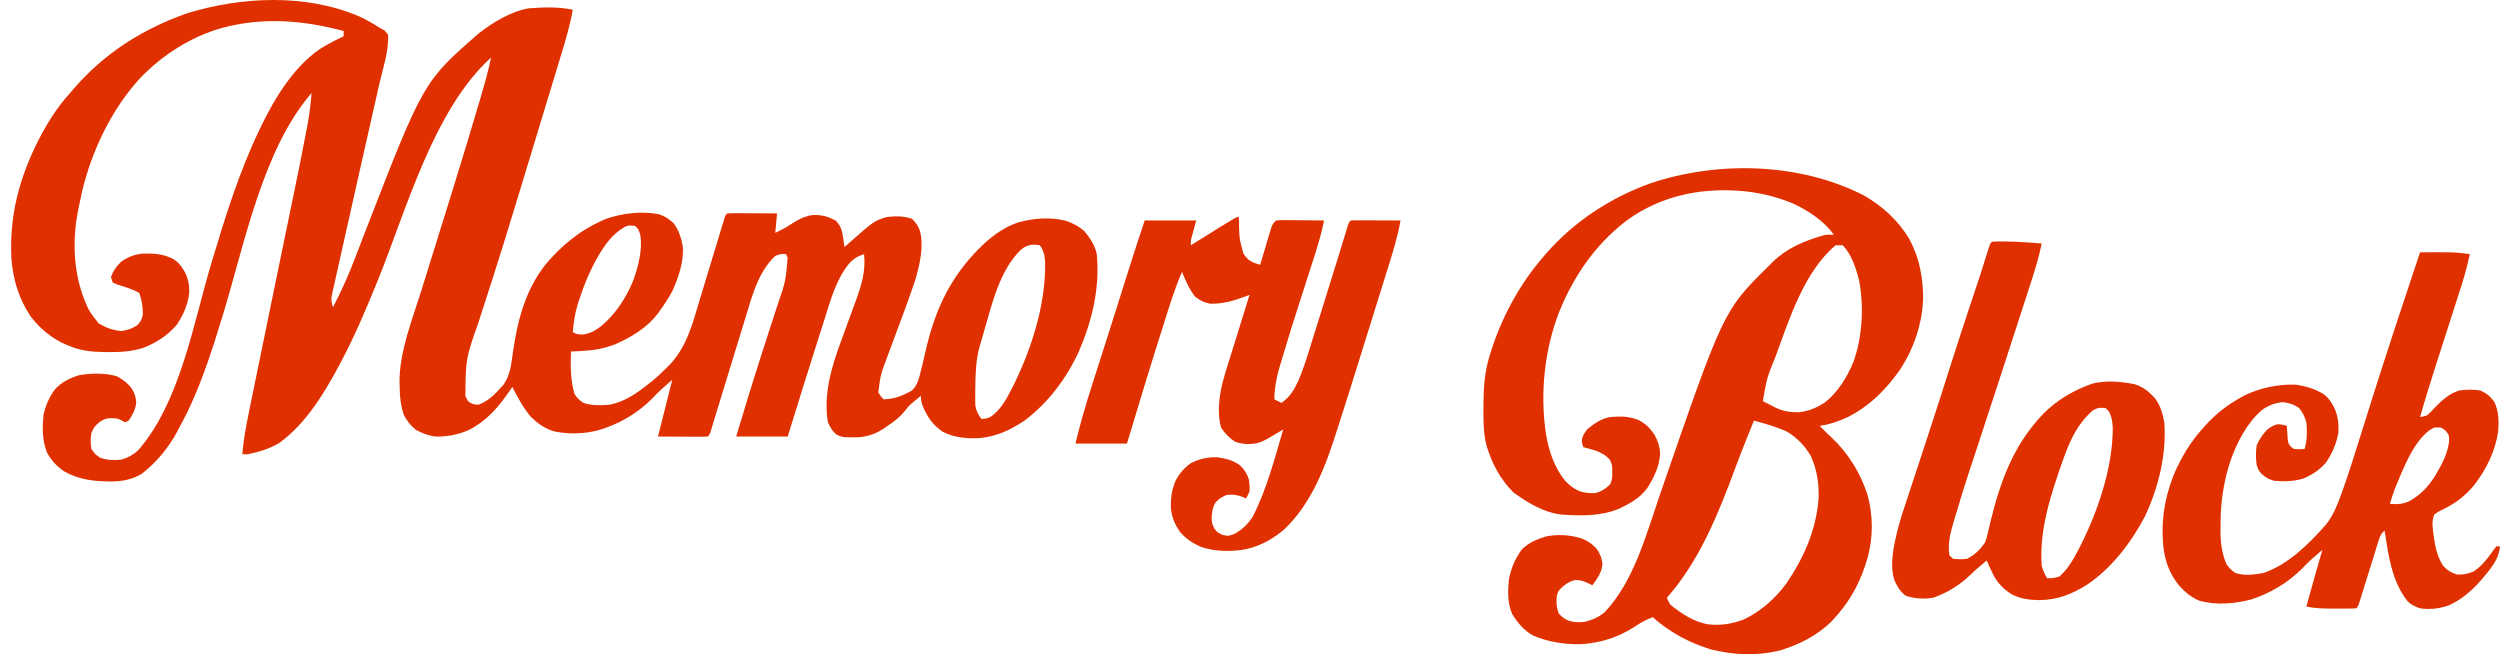
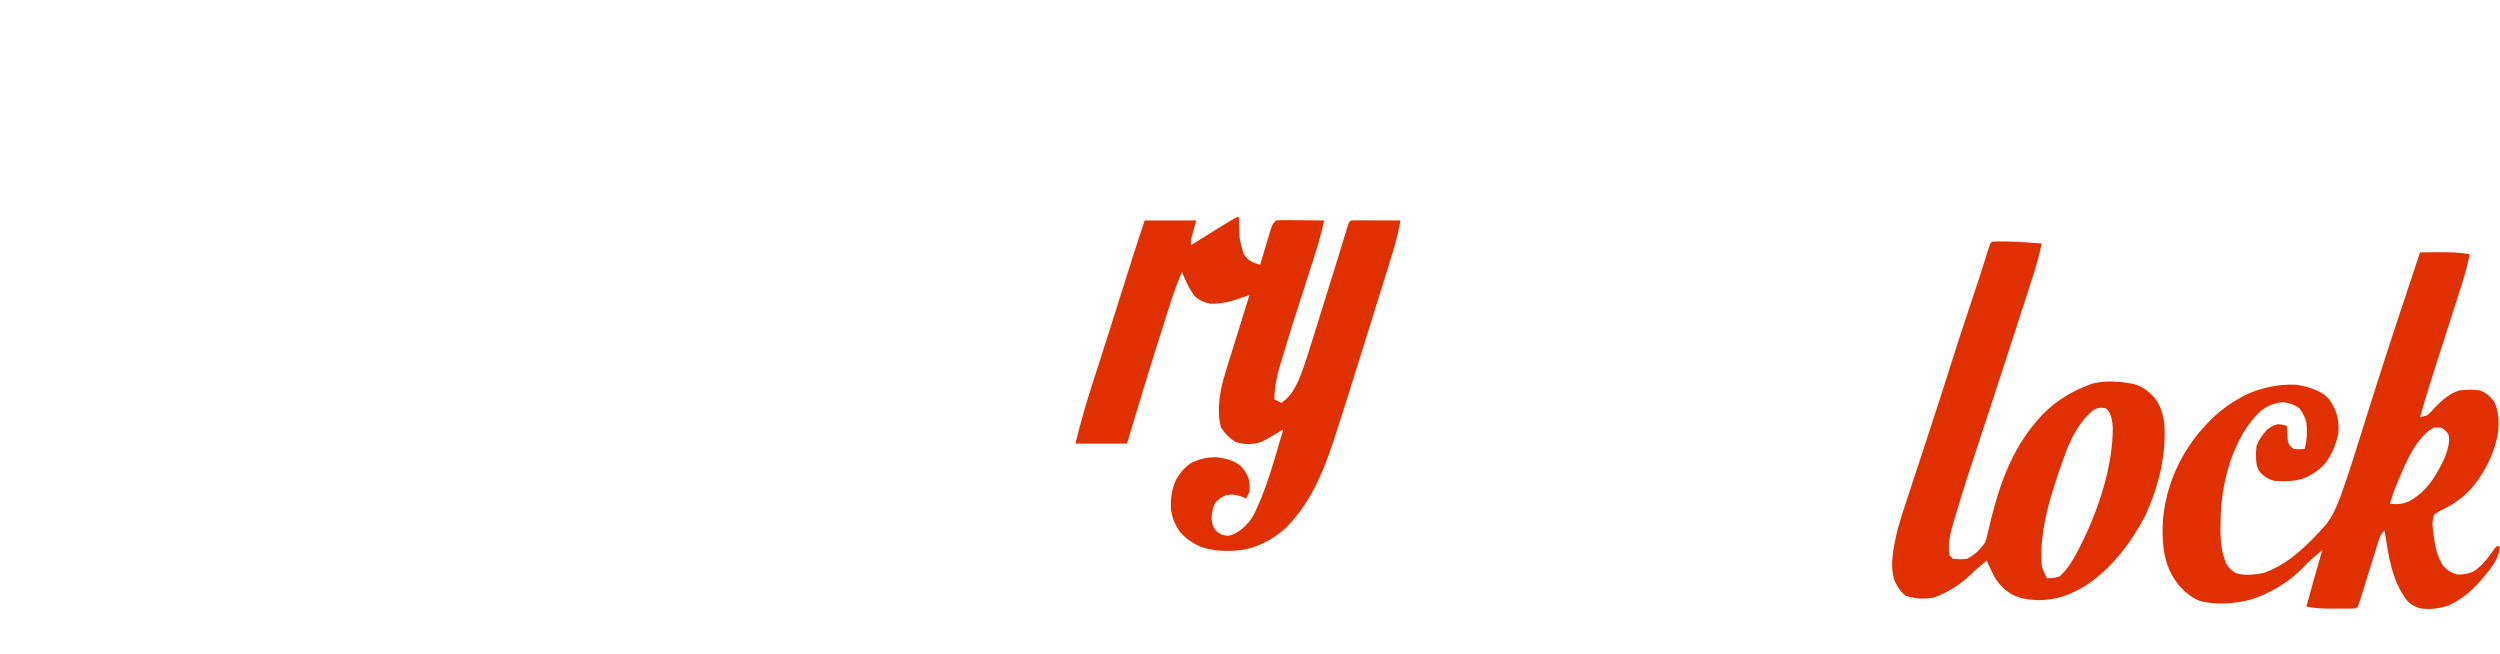
<svg xmlns="http://www.w3.org/2000/svg" width="214" height="56" viewBox="0 0 214 56" fill="none">
-   <path d="M30.775 1.415C31.355 1.689 31.916 2 32.453 2.349L32.898 2.59L33.215 2.955C33.306 4.325 32.784 5.815 32.48 7.144L32.301 7.938C32.174 8.498 32.047 9.058 31.92 9.618C31.723 10.489 31.523 11.363 31.328 12.236L31.131 13.114L31.031 13.551L30.639 15.298C30.151 17.45 29.666 19.605 29.189 21.762C29.11 22.113 29.033 22.467 28.951 22.821C28.845 23.302 28.738 23.783 28.631 24.264L28.536 24.683L28.38 25.393C28.346 25.731 28.4 25.978 28.5 26.3C29.258 24.872 29.886 23.424 30.46 21.912C30.689 21.308 30.922 20.707 31.156 20.104L31.297 19.741C36.245 6.985 36.246 6.985 40.979 2.86C42.172 1.918 43.767 0.957 45.295 0.707C46.534 0.625 47.811 0.569 49.026 0.832C48.809 2.109 48.446 3.334 48.069 4.57L47.87 5.227C47.693 5.817 47.514 6.405 47.334 6.992C47.182 7.486 47.033 7.981 46.883 8.475C42.952 21.431 42.952 21.431 40.95 27.618C39.865 30.698 39.865 30.698 39.838 33.91L40.056 34.336C40.467 34.615 40.467 34.615 40.97 34.64C41.696 34.35 42.154 33.964 42.68 33.388L43.073 32.969C43.692 32.118 43.764 31.147 43.91 30.131C44.302 27.425 44.953 24.89 46.658 22.687C48.119 20.936 49.795 19.596 51.916 18.72C53.354 18.242 54.898 18.056 56.4 18.337C56.922 18.503 57.262 18.743 57.666 19.11C58.115 19.725 58.33 20.401 58.455 21.147C58.523 22.483 58.078 23.728 57.543 24.937C57.223 25.523 56.87 26.067 56.477 26.604C56.407 26.702 56.339 26.799 56.266 26.901C55.332 28.092 54.003 28.884 52.63 29.485C51.732 29.818 50.909 29.984 49.95 30.034L49.634 30.052C49.382 30.066 49.128 30.079 48.874 30.09C48.836 31.315 48.827 32.547 49.181 33.731C49.405 34.091 49.582 34.236 49.94 34.488C50.691 34.738 51.435 34.704 52.22 34.64C53.538 34.357 54.533 33.654 55.565 32.821L55.917 32.547C56.275 32.25 56.604 31.937 56.933 31.608C57.069 31.474 57.203 31.34 57.343 31.204C58.786 29.653 59.278 27.741 59.866 25.756C60.083 25.03 60.306 24.307 60.528 23.581C60.868 22.472 61.206 21.36 61.539 20.249C61.626 19.966 61.712 19.68 61.796 19.394L61.914 19.011L62.014 18.673C62.104 18.419 62.104 18.419 62.256 18.267C62.572 18.253 62.887 18.251 63.202 18.251L63.783 18.253L64.393 18.258C64.599 18.258 64.803 18.258 65.007 18.26C65.509 18.26 66.01 18.262 66.513 18.267L66.362 19.934C66.799 19.727 67.212 19.519 67.618 19.251C68.258 18.834 68.809 18.514 69.573 18.407C70.331 18.376 70.857 18.53 71.531 18.872C71.85 19.213 71.98 19.451 72.098 19.904L72.168 20.351C72.191 20.501 72.216 20.651 72.24 20.802L72.29 21.147L72.508 20.952C74.84 18.89 74.84 18.89 75.94 18.571C76.686 18.494 77.357 18.48 78.07 18.732C78.396 19.047 78.596 19.346 78.752 19.773C79.081 21.113 78.748 22.578 78.373 23.876C77.847 25.486 77.244 27.069 76.652 28.657C76.525 29 76.398 29.344 76.271 29.689C76.155 30.004 76.04 30.317 75.919 30.633C75.379 32.071 75.379 32.071 75.18 33.579C75.386 33.926 75.386 33.926 75.636 34.184C76.573 34.15 77.219 33.892 78.038 33.45C78.453 33.046 78.564 32.706 78.725 32.159C78.918 31.42 79.088 30.676 79.256 29.929C80.004 26.75 81.141 24.148 83.386 21.712C84.513 20.524 85.647 19.532 87.235 19.013C88.589 18.666 89.909 18.562 91.272 18.911C91.862 19.113 92.347 19.374 92.817 19.782C93.318 20.392 93.717 20.977 93.883 21.753C94.166 24.627 93.481 27.484 92.338 30.115C91.293 32.386 89.705 34.507 87.689 36.01C86.459 36.822 85.325 37.362 83.846 37.5C82.719 37.55 81.696 37.471 80.682 36.952C79.9 36.4 79.483 35.842 79.086 34.99C78.902 34.57 78.829 34.348 78.829 33.88C78.666 34.014 78.505 34.146 78.344 34.28L78.072 34.504C77.741 34.801 77.741 34.801 77.409 35.232C77.01 35.718 76.545 36.074 76.026 36.421L75.774 36.598C75.067 37.081 74.445 37.333 73.592 37.425C72.191 37.45 72.191 37.45 71.657 37.235C71.247 36.929 71.066 36.589 70.866 36.128C70.478 33.765 71.168 31.415 71.989 29.215C72.113 28.879 72.236 28.544 72.356 28.208C72.642 27.414 72.932 26.622 73.225 25.831C73.728 24.456 74.121 23.243 73.964 21.753C73.406 21.943 73.061 22.136 72.671 22.578C71.542 23.964 71.086 25.742 70.551 27.419L70.319 28.142C69.333 31.211 68.38 34.291 67.425 37.369H63.016C63.715 35.042 64.418 32.721 65.164 30.41L65.327 29.902C65.597 29.063 65.869 28.226 66.141 27.387L66.445 26.446L66.586 26.019C67.248 24.078 67.248 24.078 67.425 22.057L67.273 21.753C66.854 21.723 66.854 21.723 66.362 21.905C64.883 23.297 64.356 25.407 63.785 27.285L63.578 27.958C63.397 28.544 63.218 29.129 63.039 29.716C62.859 30.308 62.676 30.898 62.494 31.49C62.258 32.261 62.02 33.03 61.785 33.801L61.517 34.681C61.399 35.064 61.283 35.445 61.167 35.827L61.002 36.371L60.857 36.854C60.734 37.217 60.734 37.217 60.582 37.369C60.267 37.382 59.952 37.385 59.637 37.382H59.056L58.446 37.378C58.239 37.378 58.035 37.376 57.831 37.376C57.33 37.373 56.829 37.371 56.325 37.369L57.543 32.517C56.922 33.044 56.327 33.572 55.774 34.166C54.502 35.45 52.825 36.387 51.088 36.865C49.863 37.147 48.654 37.178 47.42 36.922C46.606 36.67 46.044 36.262 45.434 35.675C44.783 34.899 44.318 34.023 43.857 33.123L43.651 33.422C42.648 34.869 41.723 35.981 40.135 36.806C39.219 37.208 38.321 37.382 37.321 37.369C36.686 37.298 36.173 37.103 35.608 36.8C35.139 36.416 34.876 36.081 34.583 35.55C34.295 34.72 34.218 33.973 34.213 33.105C34.206 32.991 34.202 32.878 34.197 32.762C34.175 30.115 35.284 27.375 36.066 24.881L36.364 23.917C36.681 22.894 37.001 21.869 37.321 20.843C37.761 19.428 38.201 18.015 38.641 16.6L38.804 16.071C39.539 13.706 40.26 11.338 40.959 8.961L41.074 8.573C41.43 7.364 41.784 6.16 42.034 4.926C37.128 9.358 34.78 17.972 32.367 23.933C31.399 26.321 30.398 28.705 29.185 30.982L28.974 31.381C27.688 33.774 26.139 36.3 23.902 37.92C23.063 38.417 22.156 38.693 21.203 38.884H20.748C20.836 37.645 21.065 36.45 21.317 35.234L21.446 34.597C21.564 34.019 21.684 33.44 21.802 32.862C21.929 32.247 22.054 31.633 22.181 31.018C22.571 29.102 22.966 27.185 23.36 25.266L24.104 21.653L24.197 21.204L24.381 20.308C24.56 19.439 24.739 18.568 24.919 17.698C25.628 14.277 25.628 14.277 26.291 10.85L26.359 10.478C26.509 9.641 26.602 8.804 26.676 7.958C22.476 12.792 20.911 20.982 19.076 26.972C18.078 30.233 17.066 33.452 15.424 36.459L15.17 36.947C14.413 38.34 13.383 39.601 12.117 40.571C11.308 41.039 10.516 41.197 9.593 41.215C8.116 41.213 6.79 41.089 5.476 40.342C4.837 39.898 4.394 39.421 4.02 38.732C3.605 37.682 3.626 36.663 3.716 35.55C3.9 34.702 4.211 33.971 4.744 33.284C5.299 32.699 5.966 32.374 6.726 32.125C7.744 31.934 9.04 31.91 10.037 32.222C10.573 32.524 10.927 32.799 11.299 33.282C11.532 33.683 11.632 34.017 11.662 34.479C11.594 35.048 11.344 35.538 11.015 36.003L10.711 36.155L10.455 36.013C10.09 35.824 10.09 35.824 9.591 35.795C9.026 35.82 9.026 35.82 8.536 36.117C8.139 36.448 8.01 36.602 7.822 37.065C7.742 37.532 7.74 37.963 7.822 38.43C8.148 38.895 8.148 38.895 8.584 39.188C9.205 39.394 9.756 39.412 10.407 39.34C10.965 39.172 11.43 38.92 11.852 38.514C15.431 34.391 16.543 27.713 18.071 22.603C19.26 18.641 20.453 14.724 22.267 10.988L22.43 10.648C23.59 8.264 25.164 5.731 27.382 4.193C27.747 3.969 28.121 3.758 28.5 3.56L28.799 3.406C29.001 3.302 29.208 3.204 29.414 3.107V2.651C25.876 1.721 22.505 1.444 18.944 2.406C16.295 3.173 13.936 4.69 12.018 6.661C9.568 9.31 7.856 12.9 7.023 16.4C6.93 16.82 6.842 17.239 6.758 17.659L6.654 18.153C6.213 20.53 6.286 22.994 7.082 25.282C7.583 26.582 7.583 26.582 8.432 27.666C9.053 28.058 9.629 28.251 10.36 28.34C10.938 28.262 11.292 28.147 11.775 27.818C12.099 27.425 12.099 27.425 12.231 26.908C12.229 26.269 12.131 25.693 11.927 25.089C11.344 24.726 10.657 24.556 10.006 24.345L9.647 24.18L9.495 23.724C9.706 23.155 9.942 22.823 10.378 22.397C10.986 21.971 11.509 21.782 12.249 21.703C13.204 21.692 13.991 21.73 14.846 22.179C15.34 22.506 15.592 22.866 15.871 23.377C16.141 23.964 16.22 24.481 16.195 25.125C16.062 26.133 15.683 26.976 15.12 27.818C14.329 28.727 13.358 29.362 12.231 29.789C11.265 30.084 10.38 30.145 9.371 30.138L8.922 30.136C7.887 30.12 6.96 30.038 5.998 29.637L5.615 29.485C4.415 28.954 3.449 28.149 2.646 27.115C1.627 25.6 1.14 24.019 0.981 22.209C0.777 18.525 1.63 15.284 3.283 12.009C4.05 10.528 4.873 9.199 5.998 7.958L6.318 7.584C8.967 4.54 12.161 2.506 15.966 1.154C20.636 -0.298 26.198 -0.559 30.775 1.415ZM53.458 19.435C52.385 20.061 51.771 20.966 51.152 22.02C50.487 23.195 49.981 24.404 49.568 25.686L49.455 26.04C49.215 26.833 49.099 27.596 49.026 28.423C49.346 28.603 49.346 28.603 49.797 28.641C50.501 28.564 50.857 28.362 51.422 27.949C52.698 26.892 53.565 25.547 54.198 24.028C54.635 22.794 55.019 21.397 54.806 20.086C54.649 19.614 54.649 19.614 54.35 19.328C53.785 19.292 53.785 19.292 53.458 19.435ZM87.41 21.356C85.577 23.114 84.919 26.001 84.234 28.36L84.109 28.793C84.019 29.111 83.926 29.428 83.831 29.743C83.522 30.916 83.497 32.08 83.486 33.284L83.479 33.788L83.484 34.695C83.554 35.166 83.731 35.461 83.998 35.851C84.341 35.856 84.341 35.856 84.758 35.702C85.688 35.096 86.187 34.082 86.684 33.125C88.299 29.889 89.512 26.11 89.465 22.467C89.417 21.841 89.371 21.528 89.015 20.995C88.349 20.877 87.936 20.943 87.41 21.356Z" fill="#E03000" />
-   <path d="M159.538 16.722C161.149 17.65 162.487 18.87 163.444 20.465C164.331 22.143 164.635 23.835 164.617 25.722C164.499 27.827 163.841 29.755 162.716 31.533C161.514 33.279 160.078 34.736 158.171 35.702C157.372 36.076 156.637 36.323 155.766 36.459L156.079 36.772L156.29 36.986C156.447 37.138 156.603 37.287 156.764 37.435C158.205 38.775 159.266 40.51 159.865 42.372C160.332 44.117 160.346 45.84 159.91 47.582C159.309 49.787 158.35 51.54 156.769 53.209C155.517 54.414 154.029 55.171 152.373 55.675C150.402 56.163 148.422 56.074 146.463 55.593C144.598 55.022 142.934 54.123 141.473 52.833C140.899 53.039 140.43 53.307 139.924 53.647C138.502 54.559 137.095 55.01 135.41 55.14C133.99 55.183 132.53 54.963 131.219 54.396C130.448 53.96 129.896 53.305 129.445 52.554C129.03 51.635 129.071 50.635 129.157 49.648C129.32 48.696 129.681 47.859 130.241 47.067C130.813 46.466 131.561 46.16 132.344 45.917C133.367 45.72 134.376 45.777 135.372 46.085C135.939 46.319 136.317 46.564 136.712 47.033C136.977 47.448 137.129 47.793 137.168 48.283C137.132 48.793 136.95 49.14 136.685 49.574C136.56 49.751 136.433 49.928 136.304 50.102L135.828 49.866C135.422 49.694 135.22 49.648 134.764 49.658C134.249 49.825 133.954 50.032 133.566 50.406C133.351 50.674 133.351 50.674 133.262 51.014C133.212 51.567 133.224 51.967 133.414 52.49C133.705 52.817 133.872 52.946 134.26 53.126C134.768 53.286 135.17 53.3 135.696 53.221C136.345 53.051 136.855 52.826 137.37 52.393C139.867 49.753 140.929 45.716 142.081 42.372C147.524 26.598 147.524 26.598 151.357 22.814L151.732 22.431C152.961 21.238 154.421 20.63 156.052 20.154C156.374 20.086 156.374 20.086 156.982 20.086C156.095 18.9 154.88 18.085 153.553 17.453C151.031 16.373 148.332 16.103 145.617 16.4C143.247 16.7 141.006 17.541 139.098 18.986C136.499 21.025 134.707 23.647 133.471 26.686C132.205 29.945 131.822 33.624 132.323 37.085C132.582 38.587 133.013 39.968 133.986 41.168C134.401 41.597 134.766 41.876 135.324 42.087C135.773 42.2 136.1 42.218 136.569 42.211C137.118 42.053 137.417 41.855 137.823 41.463C138.046 41.023 138.016 40.621 138.007 40.136C137.989 39.771 137.989 39.771 137.805 39.358C137.442 38.947 137.118 38.786 136.608 38.582C136.254 38.469 135.902 38.371 135.544 38.279C135.44 38.031 135.44 38.031 135.392 37.673C135.524 37.235 135.524 37.235 135.848 36.761C136.444 36.276 137.052 35.833 137.823 35.702C138.669 35.62 139.443 35.627 140.239 35.947C140.86 36.264 141.239 36.627 141.625 37.217C141.908 37.727 142.065 38.197 142.108 38.78C142.058 39.898 141.604 40.825 141.017 41.764C140.38 42.638 139.556 43.078 138.595 43.545C136.973 44.21 135.295 44.162 133.566 44.039C132.049 43.826 130.813 43.046 129.586 42.182C128.429 41.055 127.71 39.68 127.247 38.142C126.977 37.101 126.975 36.069 126.982 34.999L126.984 34.427C127.002 33.075 127.091 31.846 127.485 30.547L127.576 30.242C128.502 27.258 130.003 24.429 132.047 22.057L132.373 21.674C134.775 18.938 137.846 16.931 141.276 15.693C147.068 13.749 154.038 13.917 159.538 16.722ZM157.134 20.995C154.431 23.241 153.156 27.353 151.986 30.521C151.233 32.388 151.233 32.388 150.901 34.337C151.142 34.461 151.382 34.584 151.623 34.706L152.029 34.915C152.693 35.221 153.29 35.3 154.018 35.287C154.846 35.196 155.558 34.879 156.247 34.423C157.363 33.529 158.143 32.232 158.679 30.918C159.416 28.78 159.556 26.33 159.157 24.098C158.894 23.019 158.524 21.823 157.742 20.995H157.134ZM150.139 36.004C149.971 36.419 149.804 36.831 149.636 37.246C149.556 37.446 149.556 37.446 149.472 37.65C149.148 38.46 148.833 39.274 148.529 40.093C147.08 44.003 145.481 47.99 142.691 51.164C142.788 51.452 142.788 51.452 142.995 51.771C143.931 52.529 144.984 53.225 146.186 53.438C147.266 53.568 148.211 53.416 149.23 53.044C150.697 52.361 151.967 51.238 152.915 49.939C154.428 47.723 155.458 45.369 155.671 42.672C155.712 41.379 155.54 40.22 155.007 39.036C154.501 38.17 153.854 37.498 153.002 36.968C152.09 36.532 151.112 36.273 150.139 36.004Z" fill="#E03000" />
  <path d="M106.046 18.571L106.058 19.058C106.083 20.424 106.083 20.424 106.443 21.726C106.781 22.175 106.892 22.297 107.376 22.51L107.87 22.662L107.949 22.401C108.026 22.138 108.106 21.875 108.185 21.614C108.285 21.283 108.385 20.95 108.48 20.619L108.789 19.584C108.934 19.176 108.934 19.176 109.238 18.872C109.65 18.838 109.65 18.838 110.165 18.843L110.723 18.847L111.311 18.854L111.898 18.859C112.381 18.861 112.862 18.866 113.343 18.872C113.109 20.027 112.771 21.129 112.411 22.25L112.222 22.832C112.027 23.445 111.83 24.059 111.633 24.672C110.589 27.902 110.589 27.902 109.61 31.152L109.498 31.531C109.249 32.408 109.09 33.27 109.086 34.184L109.694 34.488C110.453 33.944 110.755 33.4 111.147 32.572C111.504 31.742 111.78 30.896 112.046 30.034L112.227 29.458C112.386 28.956 112.542 28.453 112.699 27.952C112.853 27.453 113.01 26.956 113.166 26.457C113.656 24.908 114.137 23.354 114.613 21.8L114.783 21.245C114.89 20.898 114.996 20.549 115.101 20.201L115.244 19.736L115.366 19.328C115.473 19.024 115.473 19.024 115.625 18.872C115.94 18.859 116.255 18.857 116.57 18.859H117.151L117.763 18.863C117.968 18.863 118.172 18.866 118.376 18.866C118.877 18.868 119.381 18.87 119.882 18.872C119.637 20.292 119.211 21.644 118.78 23.014L118.537 23.794C118.365 24.345 118.192 24.899 118.02 25.45C117.754 26.296 117.491 27.144 117.228 27.995C116.697 29.705 116.164 31.415 115.625 33.123L115.491 33.549C115.23 34.375 114.967 35.2 114.704 36.024C114.622 36.276 114.543 36.527 114.463 36.781C113.499 39.825 112.34 42.989 109.997 45.253C109.011 46.115 107.958 46.704 106.677 47.008C105.439 47.244 104.03 47.221 102.833 46.825C102.123 46.518 101.54 46.14 101.027 45.554C100.571 44.915 100.308 44.298 100.231 43.518C100.206 42.613 100.297 41.878 100.676 41.052C101.011 40.469 101.39 40.032 101.941 39.641C102.66 39.281 103.409 39.106 104.214 39.145C104.944 39.245 105.588 39.408 106.178 39.861C106.539 40.233 106.763 40.553 106.906 41.054C106.956 41.408 106.99 41.712 106.958 42.068C106.806 42.413 106.806 42.413 106.654 42.674L106.33 42.522C105.831 42.35 105.509 42.306 104.98 42.372C104.477 42.61 104.477 42.61 104.069 42.978C103.801 43.425 103.765 43.747 103.717 44.266C103.737 44.79 103.737 44.79 103.935 45.223C104.209 45.579 104.209 45.579 104.638 45.783C105.146 45.897 105.146 45.897 105.674 45.697C106.341 45.323 106.793 44.892 107.217 44.257C108.435 41.903 109.092 39.29 109.846 36.761L109.464 36.988L108.466 37.575C107.929 37.875 107.518 37.999 106.911 38.013C106.443 38.006 106.153 37.961 105.704 37.804C105.18 37.448 104.89 37.131 104.525 36.611C104.184 35.4 104.348 34.028 104.633 32.819C104.915 31.78 105.239 30.753 105.566 29.73C105.804 28.984 106.033 28.237 106.262 27.489C106.491 26.74 106.725 25.99 106.958 25.241L106.623 25.368C105.604 25.749 104.708 26.012 103.613 25.999C103.046 25.894 102.767 25.745 102.311 25.402C101.791 24.751 101.494 24.035 101.179 23.27C100.535 24.742 100.077 26.278 99.594 27.809L99.455 28.244C98.426 31.479 97.441 34.724 96.466 37.974H92.057C92.476 36.233 92.969 34.534 93.52 32.83L93.907 31.626L94.184 30.759C94.579 29.53 94.969 28.301 95.359 27.069L95.452 26.777L96.275 24.168C96.448 23.626 96.618 23.084 96.79 22.542L96.942 22.057C97.28 20.991 97.632 19.934 97.988 18.872H102.397L101.941 20.539V20.995L102.42 20.696C105.82 18.571 105.82 18.571 106.046 18.571ZM207.156 21.601C210.057 21.578 210.057 21.578 211.414 21.753C211.169 22.982 210.795 24.159 210.409 25.35L210.2 25.999C210.019 26.566 209.837 27.133 209.654 27.7C209.329 28.709 209.003 29.721 208.681 30.73L208.576 31.054C208.082 32.597 207.599 34.144 207.156 35.702C207.451 35.645 207.451 35.645 207.767 35.55C208.089 35.26 208.089 35.26 208.402 34.906C209.039 34.257 209.626 33.715 210.502 33.427C211.128 33.336 211.702 33.332 212.328 33.427C212.888 33.692 213.149 33.91 213.514 34.402C213.893 35.214 213.918 36.033 213.847 36.913C213.602 38.609 212.84 40.163 211.799 41.513C211.015 42.458 210.171 43.105 209.059 43.633C208.76 43.774 208.76 43.774 208.374 44.039C208.12 44.645 208.243 45.257 208.327 45.897C208.454 46.809 208.624 47.652 209.134 48.435C209.522 48.843 209.79 49.007 210.323 49.183C210.829 49.195 211.235 49.127 211.704 48.934C212.45 48.476 212.986 47.734 213.482 47.029L213.695 46.768H213.999C213.9 47.636 213.602 48.111 213.09 48.802C212.121 50.038 211.139 51.095 209.699 51.785C208.867 52.1 208.039 52.198 207.156 52.073C206.664 51.894 206.456 51.81 206.093 51.467C204.723 49.753 204.448 47.503 204.117 45.402C203.793 45.727 203.732 45.883 203.598 46.31L203.48 46.684L203.355 47.09L203.226 47.507C203.088 47.945 202.951 48.385 202.815 48.825C202.677 49.263 202.541 49.703 202.403 50.143C202.316 50.417 202.232 50.692 202.146 50.966L202.031 51.34L201.926 51.669C201.836 51.923 201.836 51.923 201.684 52.073C201.445 52.089 201.207 52.096 200.969 52.093L200.527 52.096L200.06 52.093L199.601 52.096C198.86 52.093 198.154 52.078 197.426 51.923C197.862 50.299 198.329 48.687 198.794 47.072C198.603 47.237 198.411 47.403 198.218 47.569C198.111 47.661 198.005 47.752 197.894 47.847C197.603 48.108 197.333 48.378 197.066 48.664C195.859 49.877 194.305 50.8 192.677 51.322C191.25 51.685 189.758 51.812 188.318 51.44C187.59 51.157 187.038 50.689 186.521 50.113C185.784 49.183 185.43 48.328 185.233 47.165C184.931 44.935 185.226 42.794 186.052 40.692C186.687 39.183 187.503 37.822 188.608 36.611L188.964 36.219C189.819 35.321 190.713 34.633 191.801 34.032L192.13 33.849C193.412 33.211 195.065 32.867 196.496 32.928C197.367 33.046 198.182 33.288 198.928 33.758C199.406 34.13 199.651 34.554 199.901 35.101C200.15 35.772 200.209 36.346 200.164 37.065C199.976 38.02 199.635 38.845 199.068 39.637C198.524 40.252 197.882 40.671 197.122 40.977C196.329 41.209 195.507 41.227 194.689 41.159C194.199 41.032 193.972 40.891 193.586 40.562C193.321 40.249 193.321 40.249 193.169 39.793C193.094 39.226 193.09 38.693 193.169 38.126C193.398 37.598 193.686 37.181 194.081 36.761C194.546 36.439 194.546 36.439 194.993 36.307C195.43 36.355 195.43 36.355 195.755 36.459L195.771 36.775L195.802 37.187L195.827 37.598C195.879 37.979 195.879 37.979 196.111 38.249L196.363 38.43C196.837 38.467 196.837 38.467 197.274 38.43C197.492 37.675 197.503 36.933 197.426 36.155C197.292 35.69 197.12 35.321 196.818 34.942C196.326 34.595 195.988 34.5 195.392 34.422C194.689 34.506 194.206 34.688 193.625 35.094C192.348 36.201 191.527 37.784 190.958 39.356C190.345 41.181 190.075 42.967 190.08 44.892L190.073 45.375C190.073 46.4 190.173 47.335 190.583 48.283C190.935 48.748 190.935 48.748 191.343 49.043C192.148 49.308 192.954 49.188 193.777 49.043C195.938 48.278 197.608 46.584 199.1 44.91C199.681 44.164 200.023 43.375 200.341 42.495C200.388 42.372 200.434 42.248 200.479 42.118C201.044 40.551 201.538 38.959 202.035 37.369C202.332 36.419 202.632 35.468 202.931 34.518L203.022 34.225C203.661 32.2 204.319 30.179 204.981 28.158L205.129 27.707C205.798 25.67 206.476 23.635 207.156 21.601ZM207.916 36.861C206.503 37.97 205.716 40.145 205.029 41.764C204.859 42.214 204.707 42.669 204.573 43.13C205.197 43.182 205.66 43.161 206.236 42.903C207.163 42.386 207.846 41.685 208.406 40.791C208.987 39.816 209.529 38.877 209.647 37.729C209.631 37.212 209.631 37.212 209.325 36.847L208.982 36.611C208.377 36.561 208.377 36.561 207.916 36.861ZM170.513 20.691C171.933 20.614 173.357 20.735 174.77 20.843C174.552 21.912 174.251 22.934 173.913 23.969L173.747 24.481C173.57 25.03 173.391 25.581 173.212 26.13L172.84 27.282C172.47 28.421 172.101 29.56 171.731 30.698L171.572 31.186C171.25 32.17 170.93 33.152 170.608 34.137L170.479 34.534C170.062 35.813 169.642 37.09 169.222 38.369C168.168 41.549 168.168 41.549 167.206 44.758C167.17 44.885 167.133 45.012 167.095 45.142C166.884 45.924 166.743 46.716 166.864 47.525L167.17 47.829C167.614 47.872 167.95 47.895 168.385 47.829C169.057 47.482 169.47 47.074 169.905 46.464C170.064 46.047 170.064 46.047 170.161 45.597L170.284 45.089L170.409 44.55C171.268 41.093 172.371 38.099 174.854 35.473C176.052 34.248 177.508 33.395 179.123 32.833C180.304 32.542 181.561 32.653 182.743 32.896C183.448 33.116 183.931 33.511 184.43 34.048C184.922 34.681 185.129 35.371 185.262 36.155C185.469 38.886 184.775 41.665 183.641 44.135C182.457 46.414 180.76 48.648 178.601 50.084C177.281 50.889 176.163 51.331 174.609 51.372C173.729 51.349 172.967 51.281 172.187 50.862C171.527 50.444 171.087 50 170.692 49.326C170.468 48.884 170.257 48.435 170.057 47.981L169.313 48.612C169.1 48.795 168.893 48.986 168.692 49.183C167.748 50.088 166.727 50.721 165.496 51.163C164.657 51.3 163.951 51.25 163.139 51.002C162.62 50.603 162.432 50.24 162.15 49.648C161.724 48.208 162.128 46.677 162.454 45.253C162.663 44.491 162.906 43.742 163.157 42.994L163.362 42.365C163.507 41.925 163.652 41.483 163.797 41.043C164.026 40.354 164.253 39.662 164.48 38.97L165.162 36.888C165.779 35.01 166.383 33.13 166.979 31.247C167.617 29.231 168.274 27.219 168.95 25.214C169.352 24.03 169.735 22.842 170.102 21.648C170.345 20.859 170.345 20.859 170.513 20.691ZM179.186 35.101C177.88 36.214 177.231 37.6 176.66 39.181C175.623 42.125 174.532 45.273 174.77 48.435C174.884 48.836 175.022 49.131 175.228 49.496C175.727 49.503 175.727 49.503 176.292 49.344C176.979 48.741 177.451 47.938 177.868 47.138L178.043 46.804C179.576 43.783 180.858 40.032 180.853 36.609C180.815 36.071 180.774 35.684 180.513 35.205C180.425 35.119 180.336 35.033 180.245 34.942C179.81 34.869 179.576 34.894 179.186 35.101Z" fill="#E03000" />
</svg>